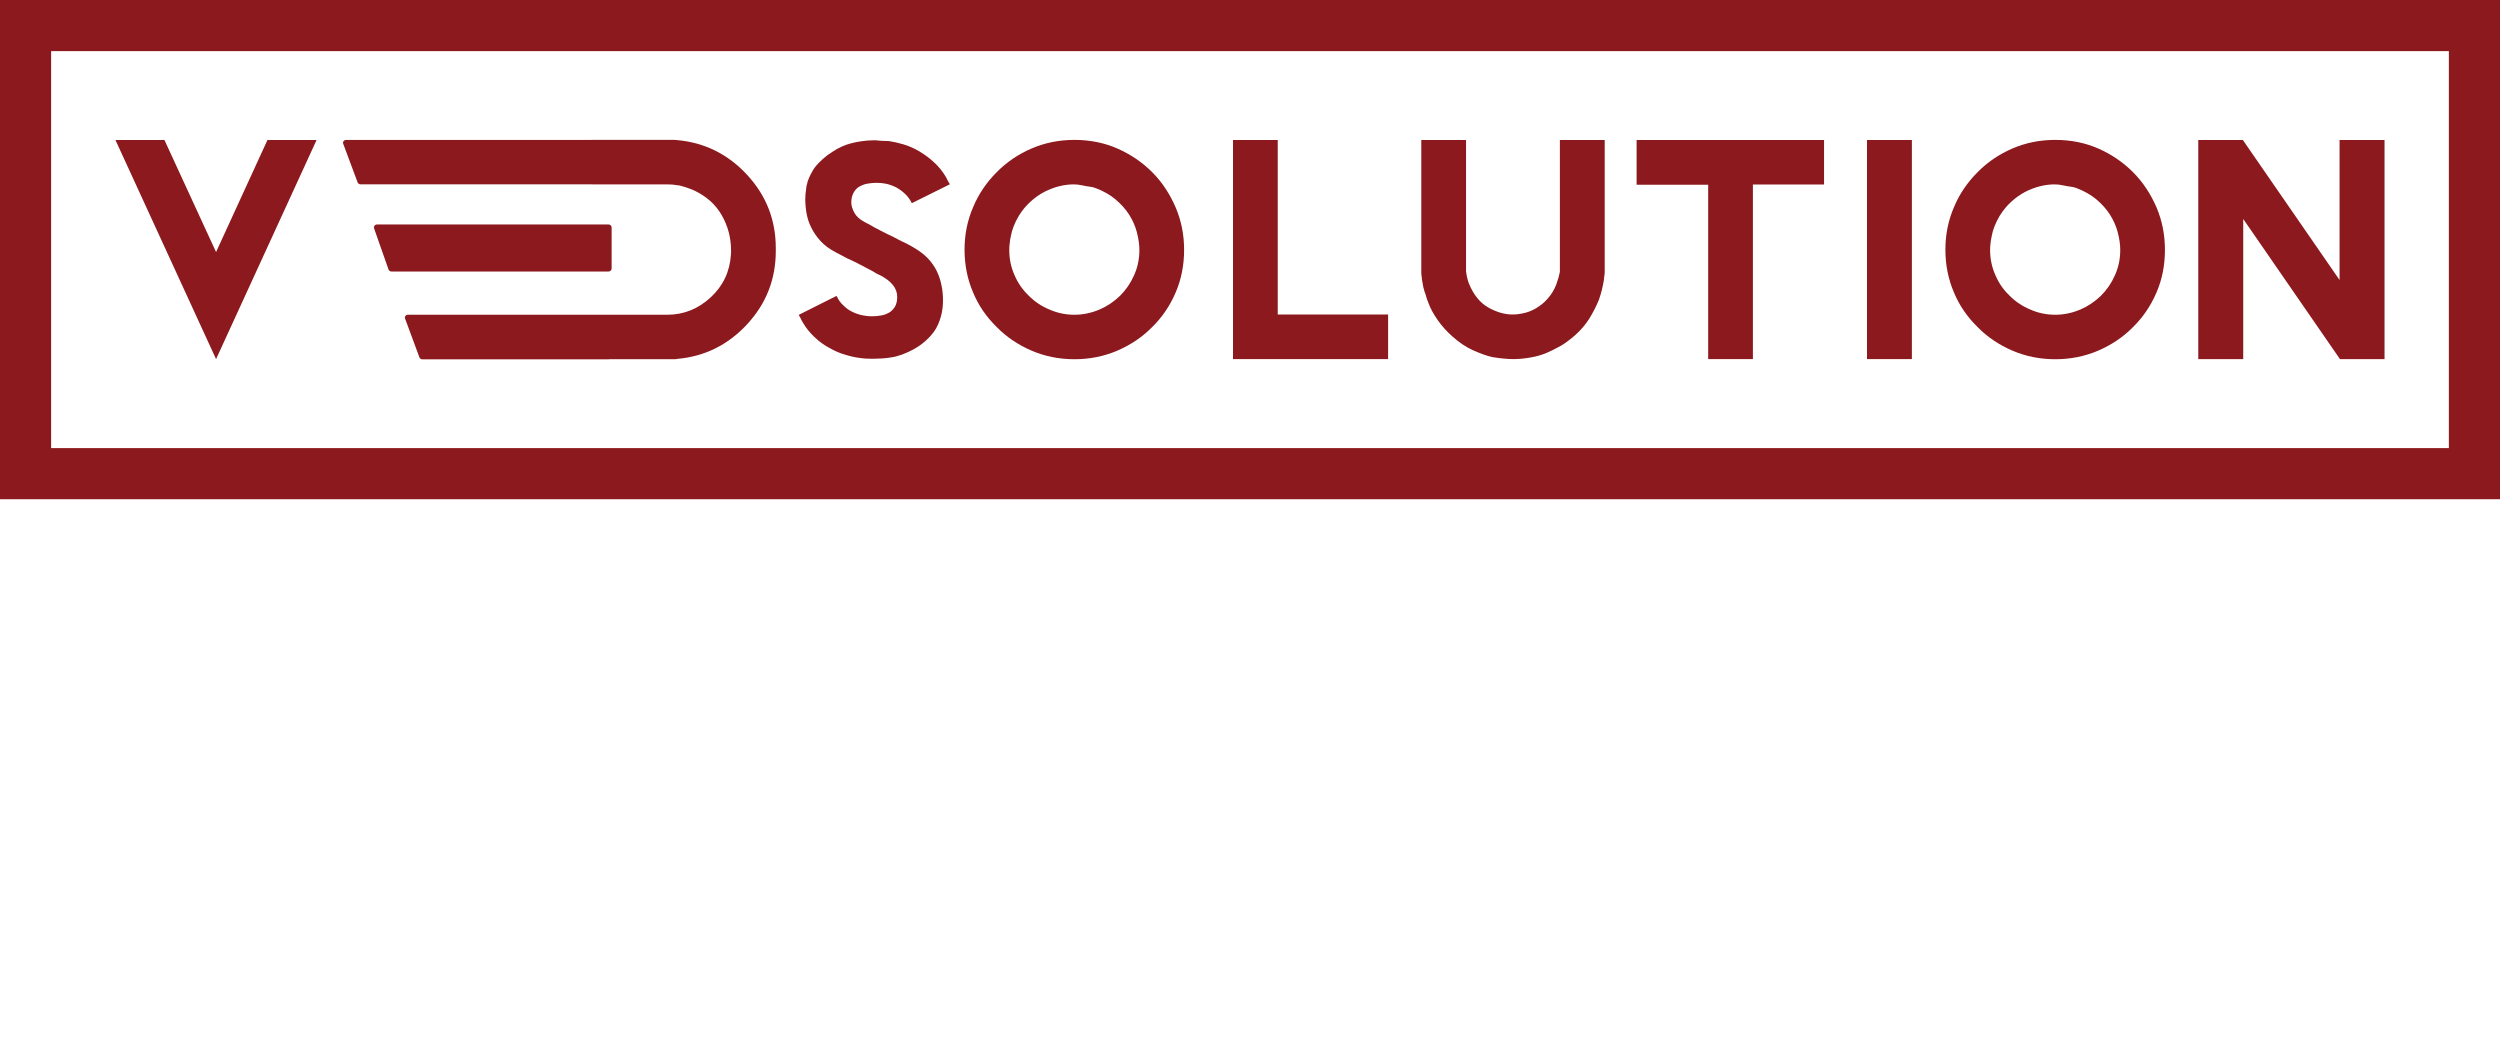
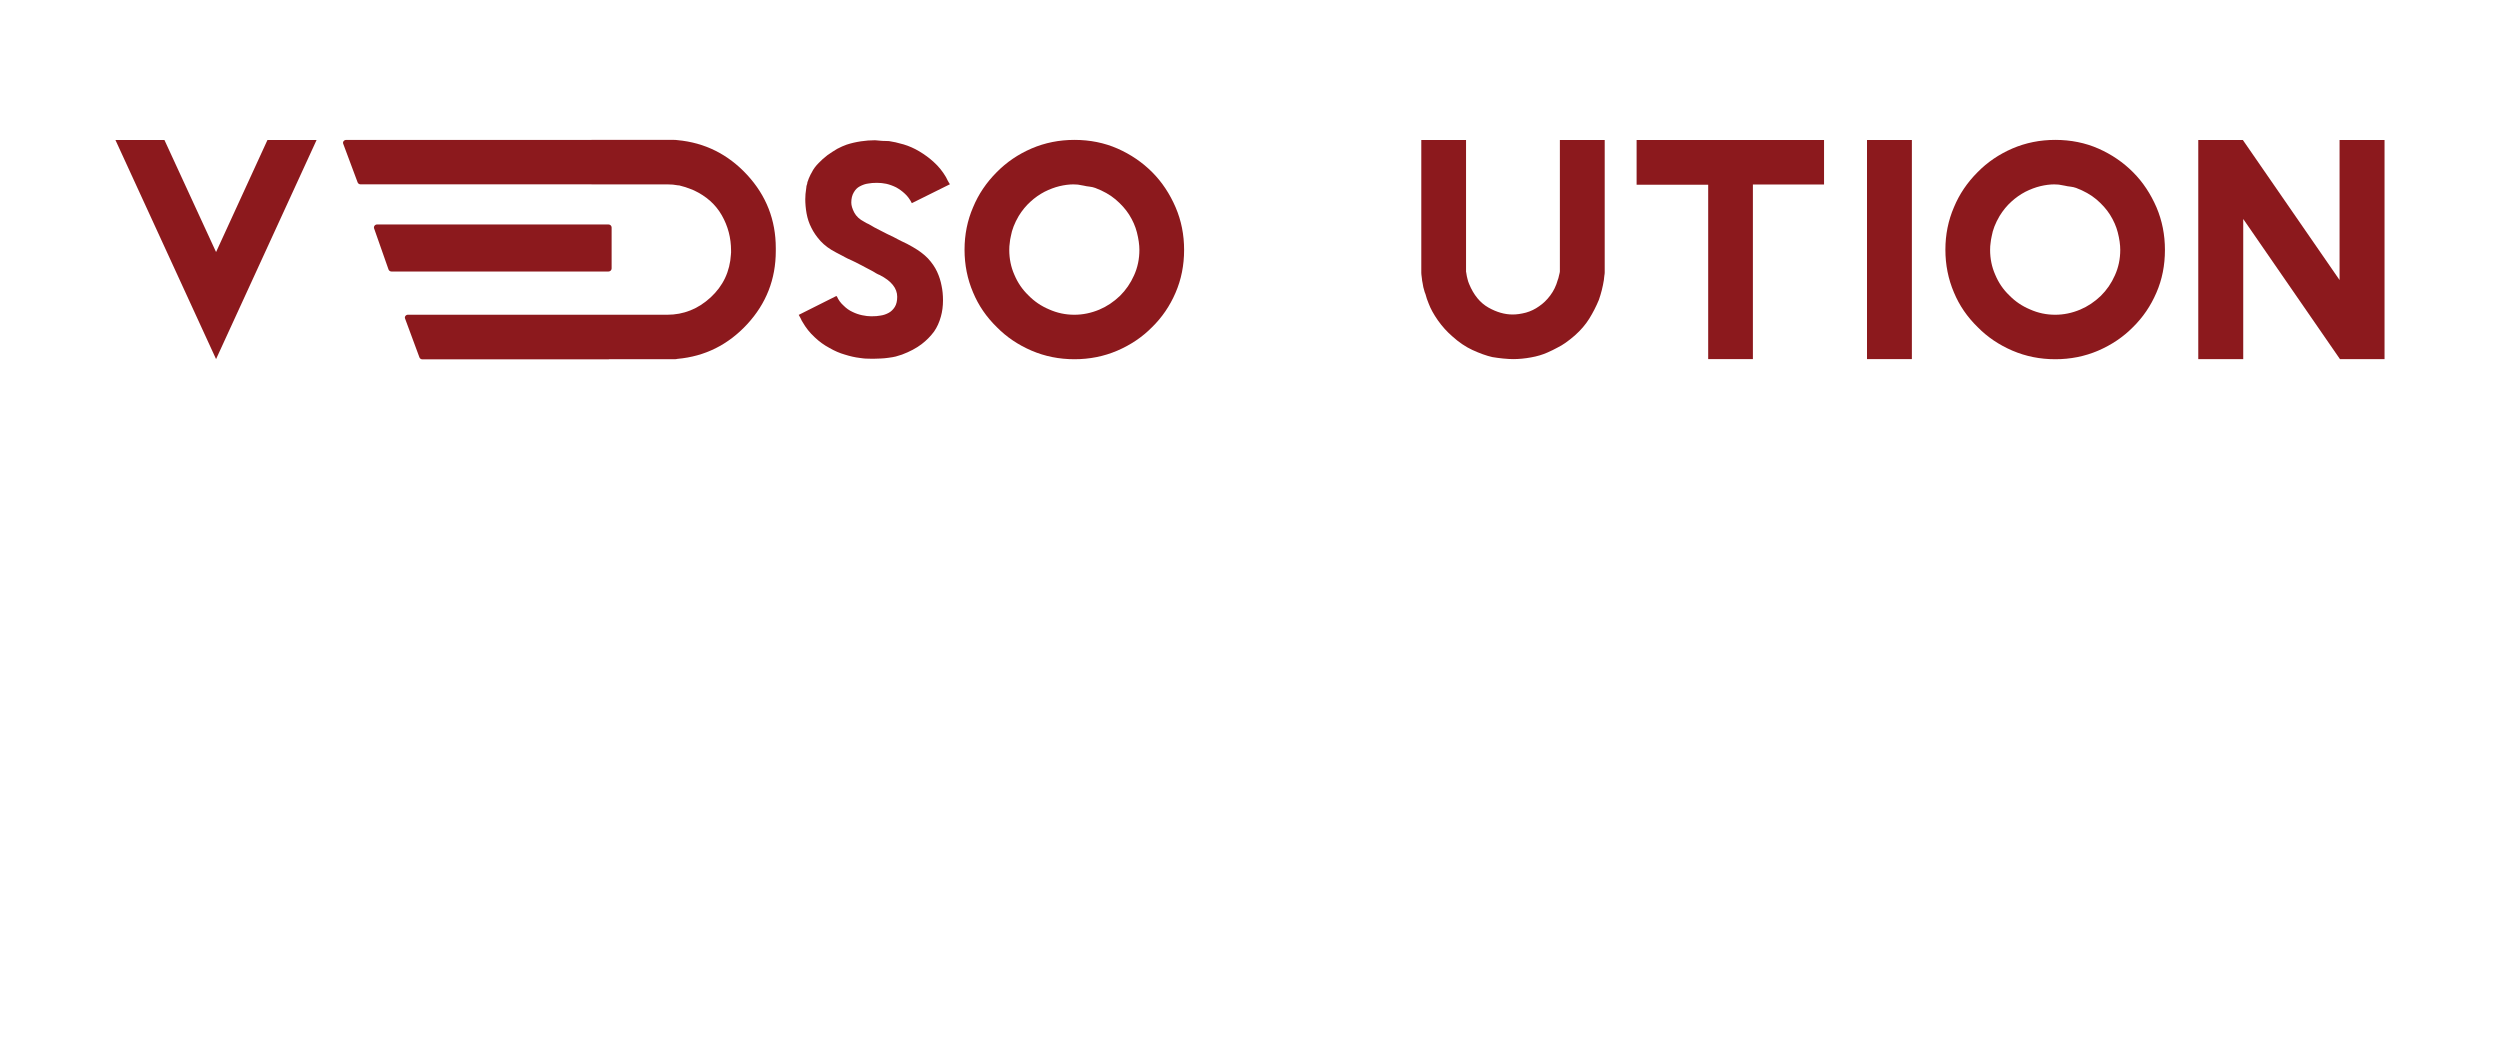
<svg xmlns="http://www.w3.org/2000/svg" width="120" height="50" viewBox="0 0 120 50" fill="none">
  <path d="M15.196 6.72L10.371 17.237L5.541 6.72H7.893L10.371 12.099L12.838 6.72H15.196Z" fill="#8C191D" />
  <path d="M45.596 8.844L43.768 9.752C43.677 9.569 43.566 9.419 43.437 9.301C43.308 9.179 43.167 9.077 43.015 8.993C42.851 8.913 42.693 8.856 42.541 8.822C42.392 8.791 42.244 8.776 42.096 8.776C41.928 8.776 41.787 8.787 41.673 8.81C41.544 8.825 41.408 8.871 41.267 8.947C41.154 9.005 41.058 9.1 40.982 9.233C40.902 9.366 40.862 9.53 40.862 9.724C40.862 9.861 40.91 10.021 41.005 10.204C41.1 10.382 41.258 10.529 41.479 10.643C41.498 10.651 41.534 10.672 41.587 10.706C41.656 10.744 41.696 10.763 41.707 10.763C41.859 10.858 42.056 10.965 42.295 11.083C42.466 11.174 42.666 11.273 42.895 11.38C42.963 11.418 43.024 11.45 43.078 11.477C43.108 11.492 43.167 11.522 43.255 11.568C43.399 11.64 43.495 11.686 43.54 11.705C43.635 11.754 43.725 11.804 43.808 11.853C44.113 12.028 44.356 12.211 44.539 12.401C44.73 12.607 44.876 12.82 44.979 13.041C45.081 13.262 45.154 13.489 45.196 13.72C45.241 13.93 45.264 14.162 45.264 14.417C45.264 14.695 45.23 14.956 45.161 15.2C45.085 15.474 44.977 15.711 44.836 15.913C44.668 16.141 44.467 16.345 44.231 16.524C43.98 16.714 43.668 16.88 43.294 17.021C43.268 17.032 43.169 17.063 42.998 17.112C42.906 17.135 42.786 17.156 42.638 17.175C42.573 17.183 42.51 17.19 42.45 17.197C42.389 17.205 42.326 17.209 42.261 17.209C42.086 17.217 41.976 17.22 41.93 17.22C41.9 17.22 41.873 17.22 41.85 17.22C41.766 17.22 41.702 17.219 41.656 17.215C41.618 17.215 41.581 17.214 41.544 17.212C41.508 17.21 41.473 17.207 41.439 17.203C41.428 17.203 41.368 17.196 41.262 17.18C41.041 17.154 40.805 17.1 40.554 17.021C40.31 16.952 40.063 16.846 39.812 16.701C39.549 16.56 39.313 16.389 39.104 16.187C38.875 15.978 38.681 15.734 38.522 15.456C38.506 15.433 38.492 15.409 38.478 15.382C38.465 15.355 38.451 15.325 38.436 15.291C38.39 15.207 38.358 15.148 38.339 15.114L40.126 14.217H40.166C40.242 14.393 40.35 14.543 40.491 14.668C40.624 14.802 40.767 14.902 40.919 14.971C41.064 15.043 41.218 15.096 41.382 15.131C41.542 15.165 41.688 15.182 41.822 15.182C42 15.182 42.147 15.171 42.261 15.148C42.402 15.129 42.537 15.083 42.666 15.011C42.777 14.95 42.872 14.857 42.952 14.731C43.028 14.606 43.066 14.444 43.066 14.246C43.066 13.835 42.786 13.487 42.227 13.201C42.181 13.186 42.118 13.155 42.038 13.11C41.958 13.056 41.858 12.999 41.736 12.938C41.675 12.908 41.615 12.877 41.556 12.844C41.497 12.812 41.435 12.778 41.37 12.744C41.203 12.66 41.09 12.604 41.034 12.573C40.988 12.55 40.937 12.525 40.88 12.499C40.811 12.464 40.748 12.436 40.691 12.413C40.649 12.39 40.604 12.367 40.557 12.344C40.509 12.322 40.461 12.295 40.411 12.265C40.362 12.242 40.313 12.217 40.266 12.191C40.218 12.164 40.171 12.139 40.126 12.116C39.829 11.964 39.583 11.783 39.389 11.574C39.199 11.364 39.05 11.149 38.944 10.929C38.837 10.723 38.761 10.495 38.715 10.243C38.674 10.008 38.653 9.777 38.653 9.553C38.653 9.583 38.656 9.503 38.664 9.313C38.687 9.096 38.702 8.974 38.71 8.947C38.698 8.97 38.71 8.928 38.744 8.822C38.748 8.765 38.761 8.715 38.784 8.673C38.803 8.609 38.828 8.546 38.858 8.485C38.892 8.405 38.929 8.334 38.966 8.274C39.039 8.121 39.15 7.971 39.298 7.823C39.404 7.708 39.545 7.583 39.72 7.446C39.884 7.331 40.04 7.231 40.188 7.143C40.356 7.055 40.506 6.989 40.639 6.943C40.845 6.875 41.074 6.821 41.325 6.783C41.553 6.749 41.778 6.732 41.999 6.732C42.025 6.736 42.05 6.738 42.073 6.738C42.08 6.742 42.143 6.747 42.261 6.755C42.295 6.759 42.33 6.762 42.367 6.763C42.403 6.765 42.442 6.766 42.484 6.766C42.537 6.77 42.6 6.772 42.672 6.772C42.862 6.798 43.097 6.852 43.375 6.932C43.629 7.008 43.879 7.118 44.123 7.263C44.385 7.419 44.619 7.592 44.825 7.783C45.053 7.988 45.247 8.228 45.407 8.502L45.493 8.673C45.512 8.708 45.53 8.739 45.547 8.767C45.564 8.796 45.58 8.822 45.596 8.844" fill="#8C191D" />
  <path d="M54.691 11.996C54.691 11.748 54.651 11.467 54.571 11.151C54.498 10.866 54.375 10.584 54.2 10.306C54.036 10.047 53.817 9.802 53.543 9.569C53.281 9.349 52.957 9.166 52.572 9.021C52.489 8.991 52.399 8.97 52.304 8.959C52.251 8.955 52.201 8.948 52.156 8.939C52.11 8.929 52.068 8.92 52.03 8.913C51.999 8.905 51.903 8.888 51.739 8.861C51.579 8.854 51.512 8.85 51.539 8.85C51.322 8.85 51.094 8.879 50.854 8.936C50.622 8.993 50.384 9.082 50.14 9.204C49.893 9.333 49.668 9.492 49.466 9.678C49.253 9.869 49.065 10.097 48.901 10.363C48.699 10.706 48.572 11.033 48.519 11.345C48.507 11.399 48.497 11.451 48.487 11.502C48.478 11.554 48.471 11.608 48.468 11.665C48.452 11.756 48.445 11.867 48.445 11.996C48.445 12.422 48.526 12.82 48.69 13.19C48.85 13.57 49.075 13.899 49.364 14.177C49.645 14.466 49.976 14.691 50.357 14.851C50.738 15.022 51.141 15.108 51.568 15.108C51.975 15.108 52.374 15.026 52.767 14.862C53.128 14.71 53.459 14.489 53.76 14.2C54.041 13.922 54.266 13.595 54.434 13.218C54.605 12.841 54.691 12.434 54.691 11.996V11.996ZM56.837 11.996C56.837 12.734 56.7 13.42 56.426 14.052C56.153 14.687 55.775 15.239 55.296 15.707C54.831 16.179 54.276 16.554 53.629 16.832C52.989 17.106 52.304 17.243 51.573 17.243C50.843 17.243 50.157 17.106 49.518 16.832C48.871 16.554 48.313 16.178 47.845 15.701C47.346 15.214 46.968 14.661 46.709 14.04C46.434 13.397 46.298 12.711 46.298 11.985C46.298 11.262 46.434 10.582 46.709 9.946C46.968 9.322 47.346 8.761 47.845 8.262C48.317 7.782 48.874 7.404 49.518 7.126C50.157 6.852 50.843 6.715 51.573 6.715C52.319 6.715 53.008 6.854 53.64 7.131C54.279 7.413 54.837 7.794 55.313 8.273C55.778 8.742 56.15 9.303 56.432 9.958C56.702 10.589 56.837 11.269 56.837 11.996" fill="#8C191D" />
-   <path d="M66.629 17.237H59.184V6.72H61.331V15.096H66.629V17.237Z" fill="#8C191D" />
  <path d="M77.026 13.075C77.026 13.121 77.02 13.172 77.009 13.229C77.005 13.275 77.001 13.316 76.995 13.352C76.989 13.388 76.986 13.418 76.986 13.441C76.933 13.772 76.853 14.089 76.746 14.394C76.617 14.706 76.463 15.007 76.284 15.296C76.109 15.578 75.879 15.846 75.593 16.101C75.281 16.372 75.007 16.564 74.771 16.678C74.729 16.701 74.689 16.722 74.651 16.741C74.613 16.76 74.573 16.781 74.531 16.803C74.424 16.857 74.343 16.895 74.286 16.917C74.05 17.024 73.782 17.104 73.48 17.157C73.188 17.21 72.904 17.237 72.63 17.237C72.508 17.237 72.346 17.228 72.145 17.209C72.053 17.197 71.965 17.187 71.879 17.177C71.794 17.168 71.711 17.155 71.631 17.14C71.349 17.076 71.029 16.961 70.672 16.797C70.344 16.645 70.023 16.427 69.707 16.141C69.456 15.924 69.227 15.671 69.022 15.382C68.816 15.088 68.668 14.818 68.576 14.571C68.512 14.419 68.46 14.266 68.422 14.114C68.392 14.046 68.373 13.99 68.365 13.948C68.35 13.907 68.335 13.851 68.319 13.783C68.308 13.741 68.297 13.676 68.285 13.588C68.266 13.509 68.255 13.435 68.251 13.366C68.236 13.267 68.228 13.208 68.228 13.189C68.224 13.159 68.222 13.129 68.222 13.098V6.72H70.37V13.046C70.37 13.058 70.373 13.071 70.38 13.086C70.384 13.09 70.386 13.104 70.386 13.126C70.398 13.218 70.415 13.303 70.438 13.383C70.456 13.467 70.483 13.549 70.517 13.629C70.735 14.158 71.044 14.537 71.448 14.765C71.84 14.986 72.227 15.096 72.607 15.096C72.801 15.096 73.014 15.066 73.247 15.005C73.475 14.94 73.685 14.839 73.875 14.702C74.073 14.569 74.252 14.396 74.412 14.182C74.575 13.966 74.695 13.718 74.771 13.441C74.794 13.391 74.815 13.317 74.834 13.218C74.861 13.119 74.874 13.056 74.874 13.029V6.72H77.026V13.075" fill="#8C191D" />
  <path d="M87.554 8.856H84.139V17.237H81.993V8.867H78.557V6.72H87.554V8.856" fill="#8C191D" />
  <path d="M91.77 17.237H89.616V6.72H91.77V17.237Z" fill="#8C191D" />
  <path d="M101.772 11.996C101.772 11.748 101.733 11.467 101.652 11.151C101.579 10.866 101.454 10.584 101.28 10.306C101.116 10.047 100.898 9.802 100.625 9.569C100.362 9.349 100.037 9.166 99.655 9.021C99.569 8.991 99.481 8.97 99.384 8.959C99.332 8.955 99.283 8.948 99.236 8.939C99.192 8.929 99.148 8.92 99.111 8.913C99.08 8.905 98.984 8.888 98.82 8.861C98.659 8.854 98.594 8.85 98.62 8.85C98.404 8.85 98.175 8.879 97.936 8.936C97.702 8.993 97.465 9.082 97.221 9.204C96.974 9.333 96.75 9.492 96.547 9.678C96.334 9.869 96.147 10.097 95.983 10.363C95.78 10.706 95.652 11.033 95.6 11.345C95.587 11.399 95.577 11.451 95.569 11.502C95.559 11.554 95.551 11.608 95.548 11.665C95.533 11.756 95.525 11.867 95.525 11.996C95.525 12.422 95.608 12.82 95.772 13.19C95.931 13.57 96.154 13.899 96.446 14.177C96.726 14.466 97.057 14.691 97.439 14.851C97.819 15.022 98.222 15.108 98.648 15.108C99.057 15.108 99.455 15.026 99.847 14.862C100.209 14.71 100.539 14.489 100.841 14.2C101.122 13.922 101.348 13.595 101.514 13.218C101.686 12.841 101.772 12.434 101.772 11.996V11.996ZM103.917 11.996C103.917 12.734 103.782 13.42 103.506 14.052C103.233 14.687 102.856 15.239 102.378 15.707C101.912 16.179 101.356 16.554 100.711 16.832C100.071 17.106 99.384 17.243 98.653 17.243C97.923 17.243 97.239 17.106 96.599 16.832C95.951 16.554 95.395 16.178 94.927 15.701C94.427 15.214 94.048 14.661 93.79 14.04C93.515 13.397 93.379 12.711 93.379 11.985C93.379 11.262 93.515 10.582 93.79 9.946C94.048 9.322 94.427 8.761 94.927 8.262C95.397 7.782 95.957 7.404 96.599 7.126C97.239 6.852 97.923 6.715 98.653 6.715C99.4 6.715 100.089 6.854 100.721 7.131C101.361 7.413 101.917 7.794 102.393 8.273C102.859 8.742 103.231 9.303 103.514 9.958C103.782 10.589 103.917 11.269 103.917 11.996" fill="#8C191D" />
  <path d="M114.458 17.237H112.318L107.675 10.511V17.237H105.517V6.72H107.657L112.299 13.441V6.72H114.458V17.237Z" fill="#8C191D" />
  <path d="M35.865 8.396C34.949 7.405 33.833 6.848 32.516 6.726C32.467 6.718 32.4 6.714 32.316 6.714H31.785H30.529H28.394V6.716H16.618C16.514 6.716 16.44 6.808 16.473 6.898L17.166 8.755C17.187 8.811 17.245 8.849 17.31 8.849H28.394V8.85H30.529H30.9H31.688H32.025C32.219 8.85 32.39 8.865 32.539 8.896C32.547 8.896 32.557 8.896 32.57 8.898C32.584 8.9 32.596 8.901 32.607 8.901C32.813 8.951 33.003 9.012 33.178 9.084C33.209 9.092 33.23 9.099 33.241 9.107C33.253 9.115 33.263 9.12 33.273 9.124C33.282 9.128 33.292 9.132 33.304 9.135C33.906 9.417 34.353 9.818 34.648 10.337C34.944 10.857 35.091 11.421 35.091 12.03C35.091 12.045 35.091 12.06 35.091 12.073C35.091 12.086 35.091 12.099 35.091 12.11C35.091 12.114 35.091 12.121 35.091 12.133C35.087 12.144 35.085 12.162 35.085 12.184C35.085 12.188 35.085 12.196 35.085 12.207C35.036 13.033 34.71 13.723 34.109 14.277C33.507 14.831 32.813 15.108 32.025 15.108H31.688H30.9H30.529H29.214C29.212 15.108 29.209 15.106 29.206 15.106H19.585C19.482 15.106 19.408 15.199 19.442 15.288L20.133 17.155C20.153 17.211 20.211 17.249 20.276 17.249H29.206C29.218 17.249 29.228 17.245 29.238 17.243H30.529H31.785H32.316H32.385C32.426 17.243 32.47 17.237 32.516 17.226C33.833 17.108 34.949 16.553 35.865 15.562C36.78 14.57 37.238 13.399 37.238 12.047C37.238 12.024 37.238 12.002 37.238 11.979C37.238 11.956 37.238 11.933 37.238 11.91C37.238 10.559 36.78 9.388 35.865 8.396" fill="#8C191D" />
  <path d="M29.358 12.887V10.919C29.358 10.839 29.29 10.774 29.206 10.774H18.101C17.998 10.774 17.924 10.871 17.957 10.966L18.648 12.933C18.669 12.992 18.727 13.033 18.792 13.033H29.206C29.29 13.033 29.358 12.967 29.358 12.887" fill="#8C191D" />
-   <path d="M2.454 21.509H117.545V2.454H2.454V21.509ZM120 23.963H0V9.52826e-05H120V23.963Z" fill="#8C191D" />
</svg>